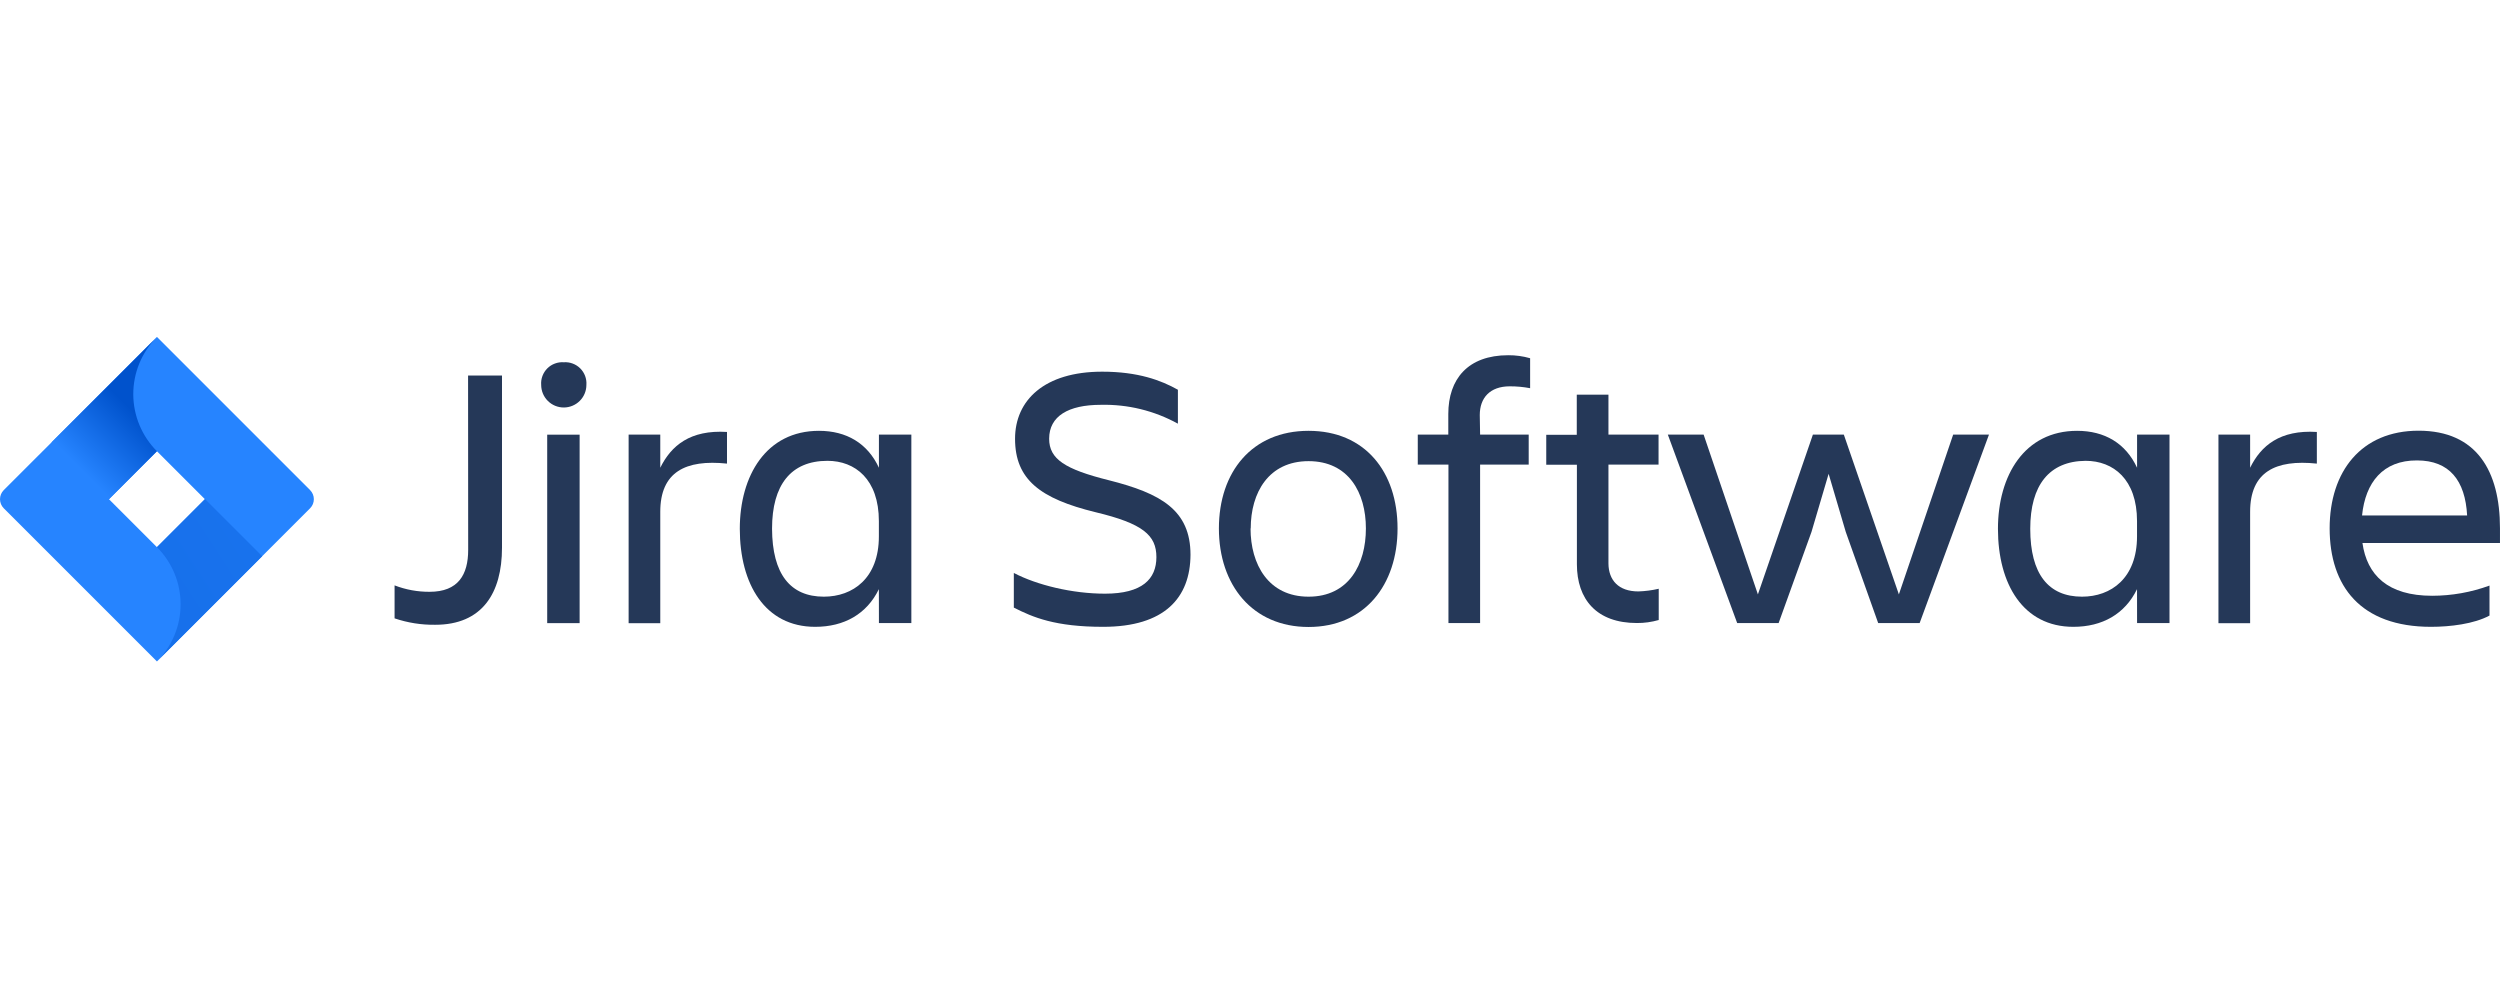
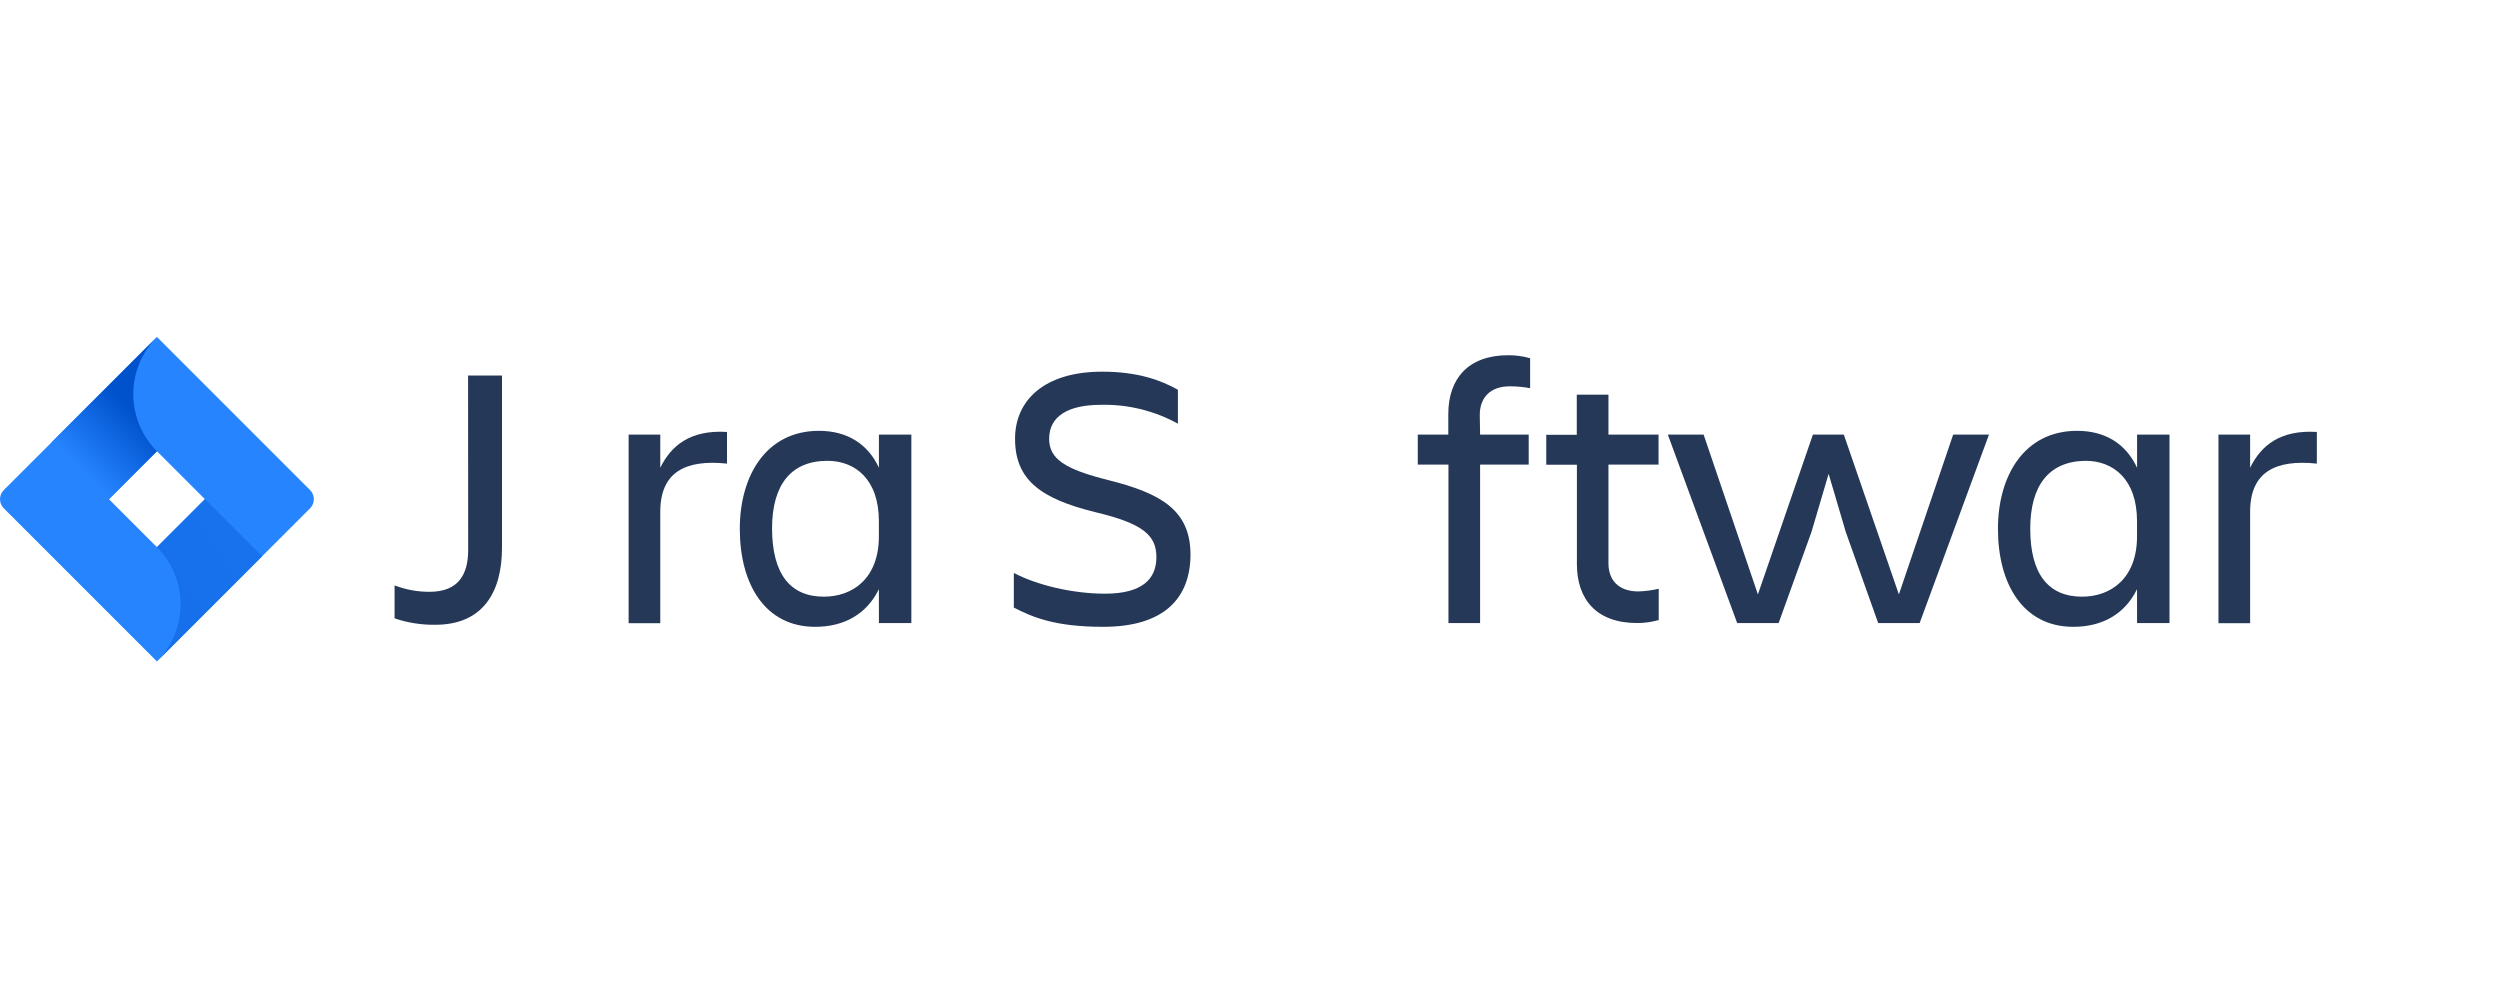
<svg xmlns="http://www.w3.org/2000/svg" width="100" height="40" viewBox="0 0 100 40" fill="none">
  <g clip-path="url(#clip0)">
    <path d="M18.723 15.02H20.08V21.907C20.08 23.732 19.282 24.991 17.411 24.991C16.858 24.999 16.307 24.912 15.783 24.734V23.415C16.23 23.588 16.706 23.675 17.185 23.672C18.331 23.672 18.727 22.986 18.727 21.998L18.723 15.02Z" fill="#253858" />
-     <path d="M22.551 14.49C22.672 14.482 22.794 14.499 22.907 14.542C23.021 14.584 23.124 14.65 23.21 14.736C23.296 14.822 23.362 14.925 23.405 15.039C23.447 15.153 23.465 15.274 23.456 15.395C23.456 15.635 23.361 15.865 23.191 16.035C23.021 16.204 22.791 16.3 22.551 16.3C22.311 16.3 22.081 16.204 21.912 16.035C21.742 15.865 21.647 15.635 21.647 15.395C21.638 15.274 21.655 15.153 21.698 15.039C21.74 14.925 21.807 14.822 21.892 14.736C21.978 14.65 22.081 14.584 22.195 14.542C22.309 14.499 22.43 14.482 22.551 14.49ZM21.888 17.386H23.185V24.924H21.888V17.386Z" fill="#253858" />
    <path d="M25.145 17.384H26.411V18.71C26.848 17.821 27.61 17.187 29.08 17.278V18.544C27.422 18.372 26.411 18.876 26.411 20.473V24.928H25.145V17.384Z" fill="#253858" />
    <path d="M35.155 23.566C34.672 24.561 33.767 25.073 32.607 25.073C30.603 25.073 29.592 23.37 29.592 21.153C29.592 19.027 30.647 17.233 32.758 17.233C33.858 17.233 34.703 17.73 35.157 18.71V17.384H36.454V24.923H35.157L35.155 23.566ZM32.953 23.867C34.115 23.867 35.155 23.129 35.155 21.455V20.845C35.155 19.171 34.206 18.433 33.099 18.433C31.636 18.433 30.882 19.397 30.882 21.147C30.889 22.963 31.612 23.867 32.955 23.867H32.953Z" fill="#253858" />
    <path d="M44.127 25.073C42.211 25.073 41.322 24.696 40.553 24.304V22.918C41.473 23.401 42.89 23.747 44.2 23.747C45.693 23.747 46.256 23.159 46.256 22.284C46.256 21.408 45.713 20.942 43.829 20.49C41.601 19.947 40.602 19.177 40.602 17.55C40.602 16.008 41.778 14.867 44.086 14.867C45.518 14.867 46.438 15.209 47.116 15.59V16.947C46.173 16.427 45.109 16.167 44.032 16.193C42.736 16.193 41.966 16.645 41.966 17.55C41.966 18.363 42.6 18.771 44.348 19.208C46.443 19.736 47.62 20.407 47.62 22.193C47.61 23.911 46.585 25.073 44.127 25.073Z" fill="#253858" />
-     <path d="M48.756 21.138C48.756 18.877 50.082 17.233 52.343 17.233C54.605 17.233 55.902 18.877 55.902 21.138C55.902 23.4 54.589 25.079 52.343 25.079C50.097 25.079 48.756 23.4 48.756 21.138ZM50.022 21.138C50.022 22.57 50.731 23.867 52.343 23.867C53.955 23.867 54.636 22.57 54.636 21.138C54.636 19.706 53.942 18.446 52.343 18.446C50.745 18.446 50.029 19.706 50.029 21.138H50.022Z" fill="#253858" />
    <path d="M59.204 17.384H61.148V18.583H59.204V24.922H57.938V18.583H56.711V17.384H57.932V16.561C57.932 15.16 58.717 14.209 60.331 14.209C60.627 14.207 60.921 14.248 61.205 14.329V15.528C60.937 15.477 60.664 15.452 60.391 15.453C59.593 15.453 59.191 15.921 59.191 16.599L59.204 17.384Z" fill="#253858" />
    <path d="M65.535 23.657C65.809 23.648 66.082 23.613 66.349 23.55V24.801C66.065 24.882 65.77 24.923 65.475 24.921C63.861 24.921 63.076 23.972 63.076 22.569V18.59H61.85V17.391H63.071V15.786H64.338V17.384H66.342V18.584H64.338V22.541C64.344 23.204 64.737 23.657 65.535 23.657Z" fill="#253858" />
    <path d="M66.713 17.384H68.145L70.316 23.776L72.516 17.384H73.753L75.955 23.776L78.127 17.384H79.559L76.786 24.922H75.127L73.83 21.275L73.145 18.953L72.46 21.275L71.145 24.922H69.487L66.713 17.384Z" fill="#253858" />
    <path d="M85.481 23.566C84.998 24.561 84.093 25.073 82.933 25.073C80.929 25.073 79.918 23.37 79.918 21.153C79.918 19.027 80.973 17.233 83.084 17.233C84.184 17.233 85.029 17.73 85.483 18.71V17.384H86.78V24.923H85.483L85.481 23.566ZM83.28 23.867C84.441 23.867 85.481 23.129 85.481 21.455V20.845C85.481 19.171 84.532 18.433 83.425 18.433C81.969 18.446 81.21 19.404 81.21 21.153C81.21 22.963 81.938 23.867 83.281 23.867H83.28Z" fill="#253858" />
    <path d="M88.738 17.384H90.005V18.71C90.442 17.821 91.204 17.187 92.674 17.278V18.544C91.016 18.372 90.005 18.876 90.005 20.473V24.928H88.738V17.384Z" fill="#253858" />
-     <path d="M97.241 25.073C94.421 25.073 93.186 23.446 93.186 21.133C93.186 18.856 94.452 17.228 96.744 17.228C99.066 17.228 99.999 18.842 99.999 21.133V21.72H94.498C94.679 23.002 95.509 23.831 97.287 23.831C98.069 23.83 98.845 23.692 99.58 23.423V24.623C98.961 24.957 98.01 25.073 97.241 25.073ZM94.483 20.619H98.685C98.61 19.217 97.976 18.417 96.681 18.417C95.312 18.41 94.618 19.303 94.483 20.61V20.619Z" fill="#253858" />
    <path d="M12.404 19.604L6.819 14.019L6.277 13.477L2.073 17.682L0.15 19.604C0.054 19.701 -4.85437e-10 19.831 0 19.968C-4.85437e-10 20.104 0.054 20.234 0.15 20.331L3.992 24.172L6.277 26.458L10.482 22.253L10.547 22.188L12.404 20.331C12.5 20.234 12.554 20.104 12.554 19.968C12.554 19.831 12.5 19.701 12.404 19.604ZM6.277 21.887L4.358 19.968L6.277 18.049L8.196 19.968L6.277 21.887Z" fill="#2684FF" />
    <path d="M6.277 18.049C5.674 17.445 5.334 16.627 5.331 15.774C5.329 14.92 5.664 14.1 6.264 13.493L2.064 17.691L4.35 19.976L6.277 18.049Z" fill="url(#paint0_linear)" />
    <path d="M8.201 19.962L6.277 21.886C6.578 22.186 6.816 22.543 6.978 22.935C7.141 23.327 7.224 23.747 7.224 24.172C7.224 24.596 7.141 25.017 6.978 25.409C6.816 25.801 6.578 26.157 6.277 26.457L10.487 22.248L8.201 19.962Z" fill="url(#paint1_linear)" />
  </g>
  <defs>
    <linearGradient id="paint0_linear" x1="5.935" y1="16.108" x2="3.255" y2="18.787" gradientUnits="userSpaceOnUse">
      <stop offset="0.18" stop-color="#0052CC" />
      <stop offset="1" stop-color="#2684FF" />
    </linearGradient>
    <linearGradient id="paint1_linear" x1="169.526" y1="411.489" x2="262.074" y2="351.508" gradientUnits="userSpaceOnUse">
      <stop offset="0.18" stop-color="#0052CC" />
      <stop offset="1" stop-color="#2684FF" />
    </linearGradient>
    <clipPath id="clip0">
      <rect width="100" height="40" fill="white" />
    </clipPath>
  </defs>
</svg>